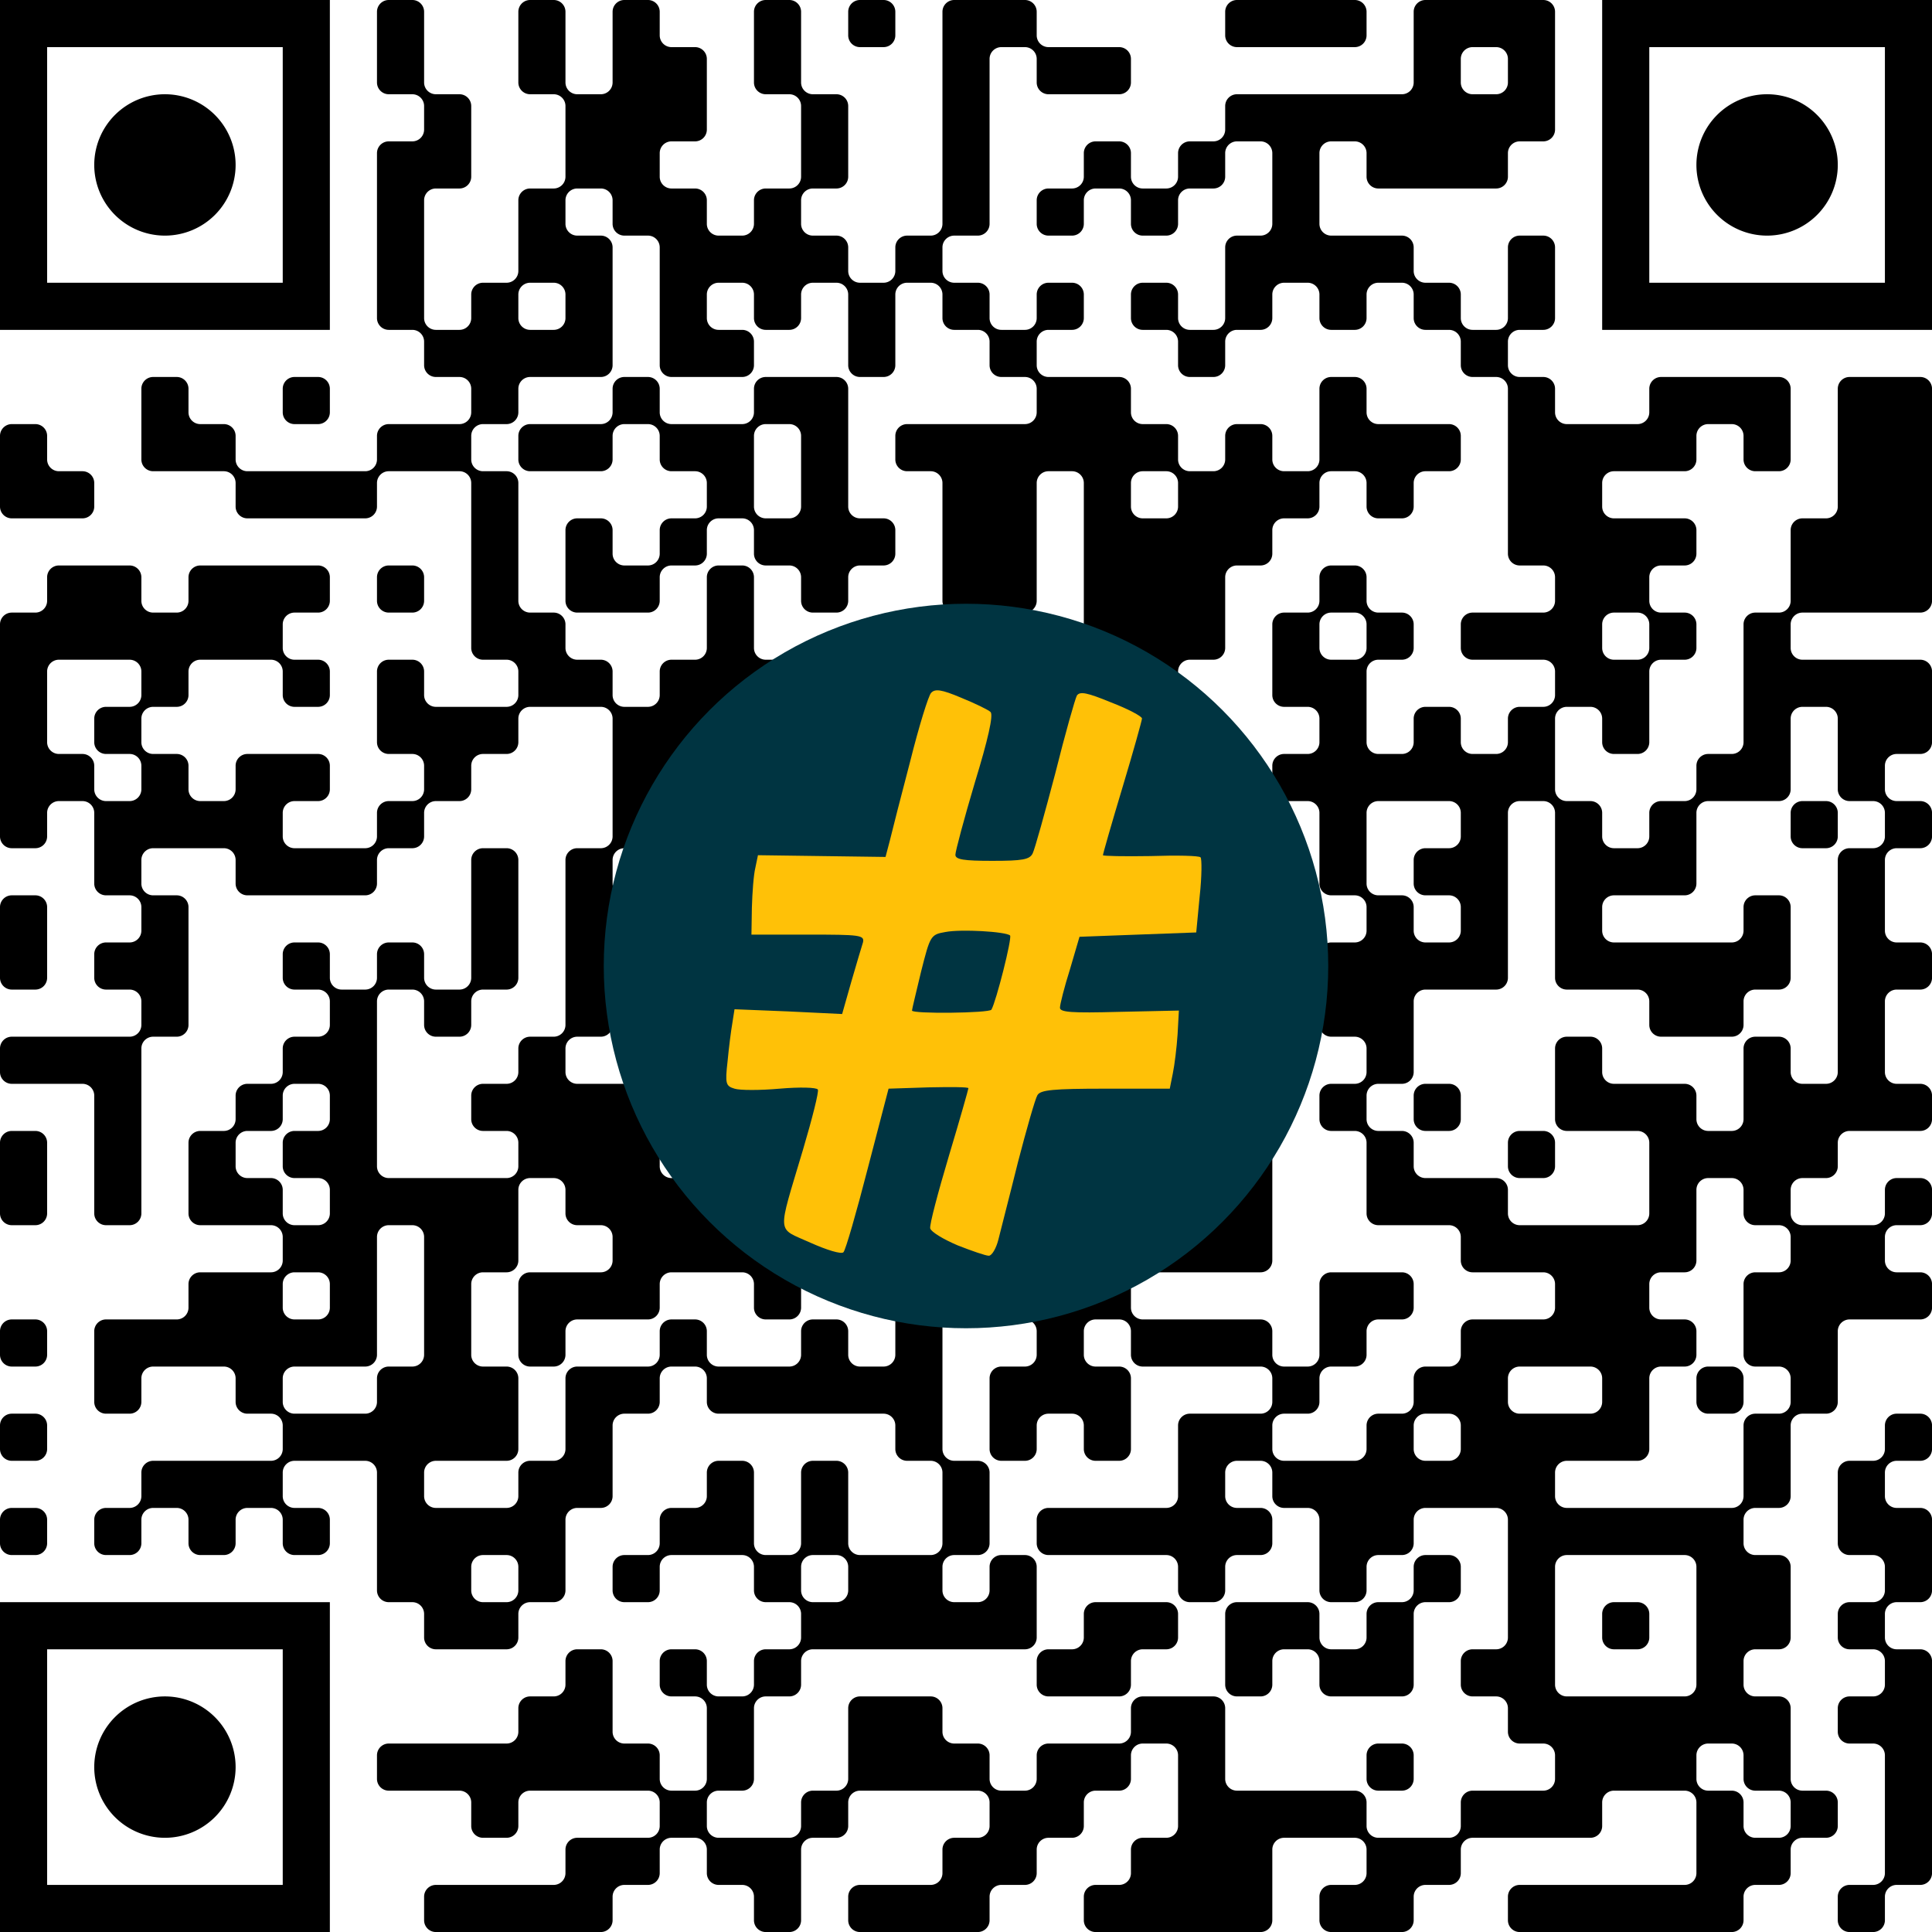
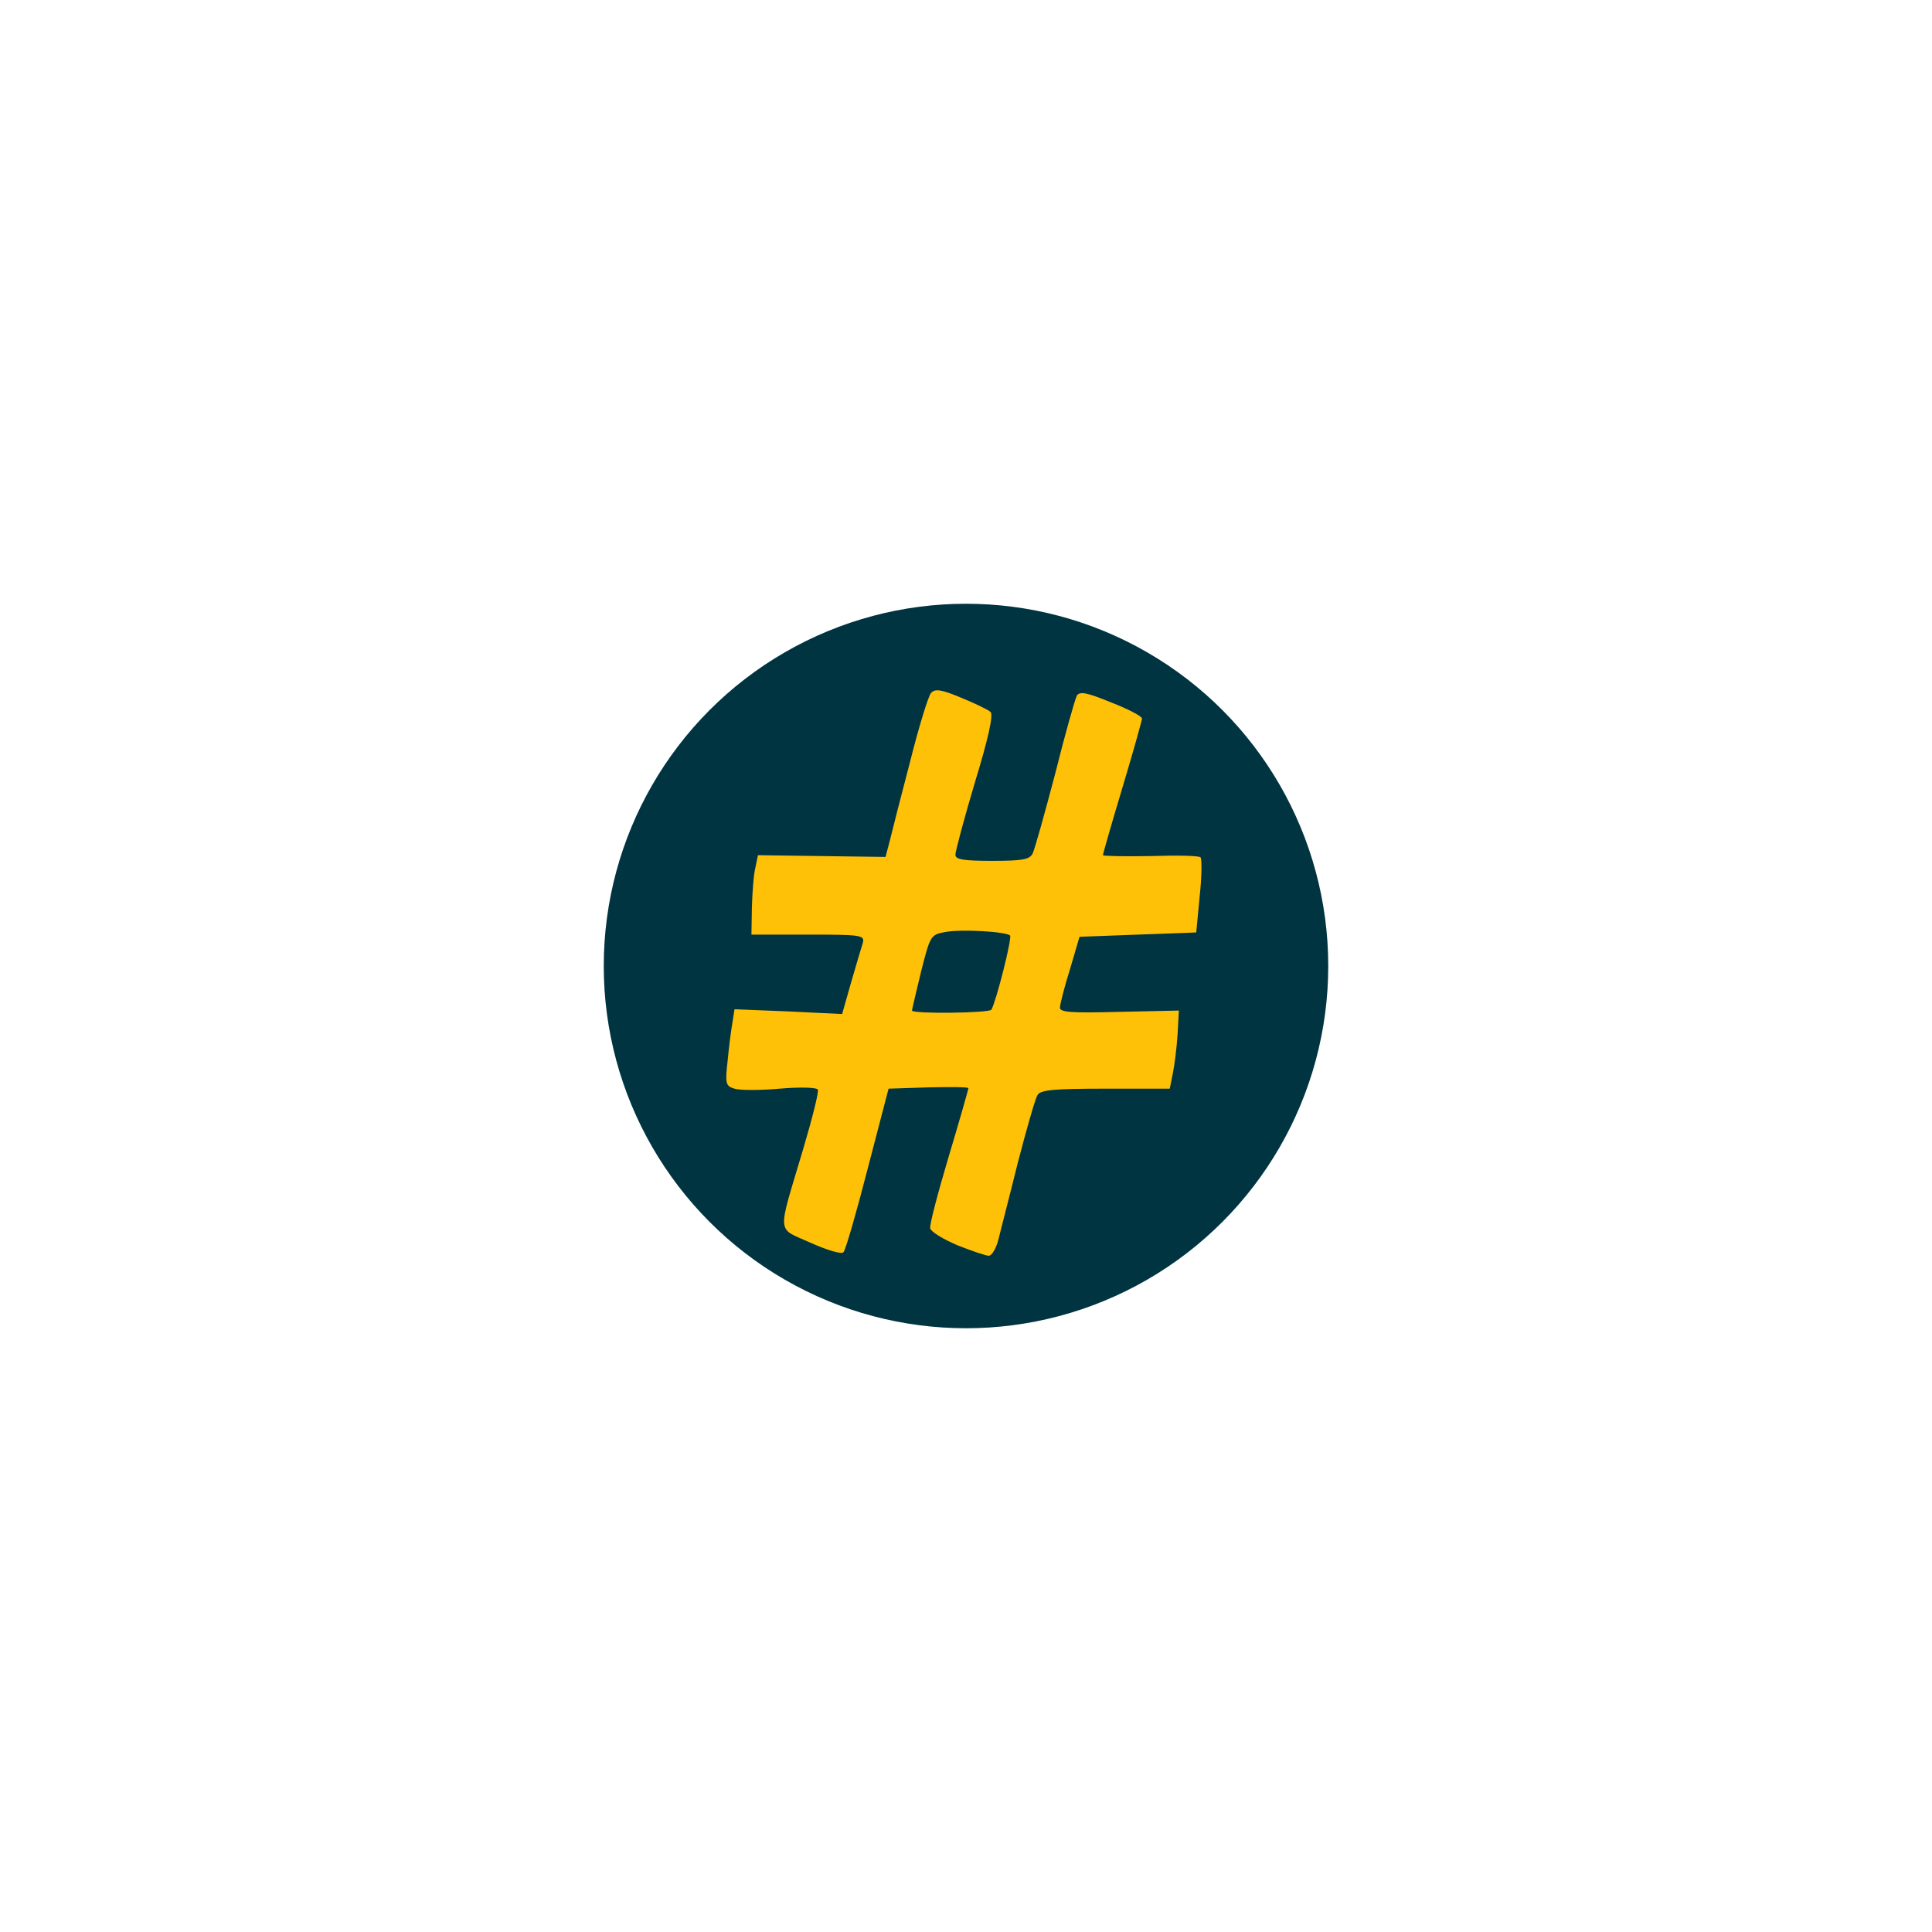
<svg xmlns="http://www.w3.org/2000/svg" version="1.1" width="512" height="512" viewBox="0 0 512 512">
  <a href="https://www.wortkreuz.de/frage/abkürzung:-nachfolge">
    <rect x="0" y="0" width="512" height="512" fill="#ffffff" />
    <g transform="scale(12.488)">
      <g transform="translate(0,0)">
-         <path fill-rule="evenodd" d="M8 0.25L8 1.75A0.25 0.25 0 0 0 8.25 2L8.75 2A0.25 0.25 0 0 1 9 2.25L9 2.75A0.25 0.25 0 0 1 8.75 3L8.25 3A0.25 0.25 0 0 0 8 3.25L8 6.75A0.25 0.25 0 0 0 8.25 7L8.75 7A0.25 0.25 0 0 1 9 7.25L9 7.75A0.25 0.25 0 0 0 9.25 8L9.75 8A0.25 0.25 0 0 1 10 8.25L10 8.75A0.25 0.25 0 0 1 9.75 9L8.25 9A0.25 0.25 0 0 0 8 9.25L8 9.75A0.25 0.25 0 0 1 7.75 10L5.25 10A0.25 0.25 0 0 1 5 9.75L5 9.25A0.25 0.25 0 0 0 4.75 9L4.25 9A0.25 0.25 0 0 1 4 8.75L4 8.25A0.25 0.25 0 0 0 3.75 8L3.25 8A0.25 0.25 0 0 0 3 8.25L3 9.75A0.25 0.25 0 0 0 3.25 10L4.75 10A0.25 0.25 0 0 1 5 10.25L5 10.75A0.25 0.25 0 0 0 5.25 11L7.75 11A0.25 0.25 0 0 0 8 10.75L8 10.25A0.25 0.25 0 0 1 8.25 10L9.75 10A0.25 0.25 0 0 1 10 10.25L10 13.75A0.25 0.25 0 0 0 10.25 14L10.75 14A0.25 0.25 0 0 1 11 14.25L11 14.75A0.25 0.25 0 0 1 10.75 15L9.25 15A0.25 0.25 0 0 1 9 14.75L9 14.25A0.25 0.25 0 0 0 8.75 14L8.25 14A0.25 0.25 0 0 0 8 14.25L8 15.75A0.25 0.25 0 0 0 8.25 16L8.75 16A0.25 0.25 0 0 1 9 16.25L9 16.75A0.25 0.25 0 0 1 8.75 17L8.25 17A0.25 0.25 0 0 0 8 17.25L8 17.75A0.25 0.25 0 0 1 7.75 18L6.25 18A0.25 0.25 0 0 1 6 17.75L6 17.25A0.25 0.25 0 0 1 6.25 17L6.75 17A0.25 0.25 0 0 0 7 16.75L7 16.25A0.25 0.25 0 0 0 6.75 16L5.25 16A0.25 0.25 0 0 0 5 16.25L5 16.75A0.25 0.25 0 0 1 4.75 17L4.25 17A0.25 0.25 0 0 1 4 16.75L4 16.25A0.25 0.25 0 0 0 3.75 16L3.25 16A0.25 0.25 0 0 1 3 15.75L3 15.25A0.25 0.25 0 0 1 3.25 15L3.75 15A0.25 0.25 0 0 0 4 14.75L4 14.25A0.25 0.25 0 0 1 4.25 14L5.75 14A0.25 0.25 0 0 1 6 14.25L6 14.75A0.25 0.25 0 0 0 6.25 15L6.75 15A0.25 0.25 0 0 0 7 14.75L7 14.25A0.25 0.25 0 0 0 6.75 14L6.25 14A0.25 0.25 0 0 1 6 13.75L6 13.25A0.25 0.25 0 0 1 6.25 13L6.75 13A0.25 0.25 0 0 0 7 12.75L7 12.25A0.25 0.25 0 0 0 6.75 12L4.25 12A0.25 0.25 0 0 0 4 12.25L4 12.75A0.25 0.25 0 0 1 3.75 13L3.25 13A0.25 0.25 0 0 1 3 12.75L3 12.25A0.25 0.25 0 0 0 2.75 12L1.25 12A0.25 0.25 0 0 0 1 12.25L1 12.75A0.25 0.25 0 0 1 0.75 13L0.25 13A0.25 0.25 0 0 0 0 13.25L0 17.75A0.25 0.25 0 0 0 0.25 18L0.75 18A0.25 0.25 0 0 0 1 17.75L1 17.25A0.25 0.25 0 0 1 1.25 17L1.75 17A0.25 0.25 0 0 1 2 17.25L2 18.75A0.25 0.25 0 0 0 2.25 19L2.75 19A0.25 0.25 0 0 1 3 19.25L3 19.75A0.25 0.25 0 0 1 2.75 20L2.25 20A0.25 0.25 0 0 0 2 20.25L2 20.75A0.25 0.25 0 0 0 2.25 21L2.75 21A0.25 0.25 0 0 1 3 21.25L3 21.75A0.25 0.25 0 0 1 2.75 22L0.25 22A0.25 0.25 0 0 0 0 22.25L0 22.75A0.25 0.25 0 0 0 0.25 23L1.75 23A0.25 0.25 0 0 1 2 23.25L2 25.75A0.25 0.25 0 0 0 2.25 26L2.75 26A0.25 0.25 0 0 0 3 25.75L3 22.25A0.25 0.25 0 0 1 3.25 22L3.75 22A0.25 0.25 0 0 0 4 21.75L4 19.25A0.25 0.25 0 0 0 3.75 19L3.25 19A0.25 0.25 0 0 1 3 18.75L3 18.25A0.25 0.25 0 0 1 3.25 18L4.75 18A0.25 0.25 0 0 1 5 18.25L5 18.75A0.25 0.25 0 0 0 5.25 19L7.75 19A0.25 0.25 0 0 0 8 18.75L8 18.25A0.25 0.25 0 0 1 8.25 18L8.75 18A0.25 0.25 0 0 0 9 17.75L9 17.25A0.25 0.25 0 0 1 9.25 17L9.75 17A0.25 0.25 0 0 0 10 16.75L10 16.25A0.25 0.25 0 0 1 10.25 16L10.75 16A0.25 0.25 0 0 0 11 15.75L11 15.25A0.25 0.25 0 0 1 11.25 15L12.75 15A0.25 0.25 0 0 1 13 15.25L13 17.75A0.25 0.25 0 0 1 12.75 18L12.25 18A0.25 0.25 0 0 0 12 18.25L12 21.75A0.25 0.25 0 0 1 11.75 22L11.25 22A0.25 0.25 0 0 0 11 22.25L11 22.75A0.25 0.25 0 0 1 10.75 23L10.25 23A0.25 0.25 0 0 0 10 23.25L10 23.75A0.25 0.25 0 0 0 10.25 24L10.75 24A0.25 0.25 0 0 1 11 24.25L11 24.75A0.25 0.25 0 0 1 10.75 25L8.25 25A0.25 0.25 0 0 1 8 24.75L8 21.25A0.25 0.25 0 0 1 8.25 21L8.75 21A0.25 0.25 0 0 1 9 21.25L9 21.75A0.25 0.25 0 0 0 9.25 22L9.75 22A0.25 0.25 0 0 0 10 21.75L10 21.25A0.25 0.25 0 0 1 10.25 21L10.75 21A0.25 0.25 0 0 0 11 20.75L11 18.25A0.25 0.25 0 0 0 10.75 18L10.25 18A0.25 0.25 0 0 0 10 18.25L10 20.75A0.25 0.25 0 0 1 9.75 21L9.25 21A0.25 0.25 0 0 1 9 20.75L9 20.25A0.25 0.25 0 0 0 8.75 20L8.25 20A0.25 0.25 0 0 0 8 20.25L8 20.75A0.25 0.25 0 0 1 7.75 21L7.25 21A0.25 0.25 0 0 1 7 20.75L7 20.25A0.25 0.25 0 0 0 6.75 20L6.25 20A0.25 0.25 0 0 0 6 20.25L6 20.75A0.25 0.25 0 0 0 6.25 21L6.75 21A0.25 0.25 0 0 1 7 21.25L7 21.75A0.25 0.25 0 0 1 6.75 22L6.25 22A0.25 0.25 0 0 0 6 22.25L6 22.75A0.25 0.25 0 0 1 5.75 23L5.25 23A0.25 0.25 0 0 0 5 23.25L5 23.75A0.25 0.25 0 0 1 4.75 24L4.25 24A0.25 0.25 0 0 0 4 24.25L4 25.75A0.25 0.25 0 0 0 4.25 26L5.75 26A0.25 0.25 0 0 1 6 26.25L6 26.75A0.25 0.25 0 0 1 5.75 27L4.25 27A0.25 0.25 0 0 0 4 27.25L4 27.75A0.25 0.25 0 0 1 3.75 28L2.25 28A0.25 0.25 0 0 0 2 28.25L2 29.75A0.25 0.25 0 0 0 2.25 30L2.75 30A0.25 0.25 0 0 0 3 29.75L3 29.25A0.25 0.25 0 0 1 3.25 29L4.75 29A0.25 0.25 0 0 1 5 29.25L5 29.75A0.25 0.25 0 0 0 5.25 30L5.75 30A0.25 0.25 0 0 1 6 30.25L6 30.75A0.25 0.25 0 0 1 5.75 31L3.25 31A0.25 0.25 0 0 0 3 31.25L3 31.75A0.25 0.25 0 0 1 2.75 32L2.25 32A0.25 0.25 0 0 0 2 32.25L2 32.75A0.25 0.25 0 0 0 2.25 33L2.75 33A0.25 0.25 0 0 0 3 32.75L3 32.25A0.25 0.25 0 0 1 3.25 32L3.75 32A0.25 0.25 0 0 1 4 32.25L4 32.75A0.25 0.25 0 0 0 4.25 33L4.75 33A0.25 0.25 0 0 0 5 32.75L5 32.25A0.25 0.25 0 0 1 5.25 32L5.75 32A0.25 0.25 0 0 1 6 32.25L6 32.75A0.25 0.25 0 0 0 6.25 33L6.75 33A0.25 0.25 0 0 0 7 32.75L7 32.25A0.25 0.25 0 0 0 6.75 32L6.25 32A0.25 0.25 0 0 1 6 31.75L6 31.25A0.25 0.25 0 0 1 6.25 31L7.75 31A0.25 0.25 0 0 1 8 31.25L8 33.75A0.25 0.25 0 0 0 8.25 34L8.75 34A0.25 0.25 0 0 1 9 34.25L9 34.75A0.25 0.25 0 0 0 9.25 35L10.75 35A0.25 0.25 0 0 0 11 34.75L11 34.25A0.25 0.25 0 0 1 11.25 34L11.75 34A0.25 0.25 0 0 0 12 33.75L12 32.25A0.25 0.25 0 0 1 12.25 32L12.75 32A0.25 0.25 0 0 0 13 31.75L13 30.25A0.25 0.25 0 0 1 13.25 30L13.75 30A0.25 0.25 0 0 0 14 29.75L14 29.25A0.25 0.25 0 0 1 14.25 29L14.75 29A0.25 0.25 0 0 1 15 29.25L15 29.75A0.25 0.25 0 0 0 15.25 30L18.75 30A0.25 0.25 0 0 1 19 30.25L19 30.75A0.25 0.25 0 0 0 19.25 31L19.75 31A0.25 0.25 0 0 1 20 31.25L20 32.75A0.25 0.25 0 0 1 19.75 33L18.25 33A0.25 0.25 0 0 1 18 32.75L18 31.25A0.25 0.25 0 0 0 17.75 31L17.25 31A0.25 0.25 0 0 0 17 31.25L17 32.75A0.25 0.25 0 0 1 16.75 33L16.25 33A0.25 0.25 0 0 1 16 32.75L16 31.25A0.25 0.25 0 0 0 15.75 31L15.25 31A0.25 0.25 0 0 0 15 31.25L15 31.75A0.25 0.25 0 0 1 14.75 32L14.25 32A0.25 0.25 0 0 0 14 32.25L14 32.75A0.25 0.25 0 0 1 13.75 33L13.25 33A0.25 0.25 0 0 0 13 33.25L13 33.75A0.25 0.25 0 0 0 13.25 34L13.75 34A0.25 0.25 0 0 0 14 33.75L14 33.25A0.25 0.25 0 0 1 14.25 33L15.75 33A0.25 0.25 0 0 1 16 33.25L16 33.75A0.25 0.25 0 0 0 16.25 34L16.75 34A0.25 0.25 0 0 1 17 34.25L17 34.75A0.25 0.25 0 0 1 16.75 35L16.25 35A0.25 0.25 0 0 0 16 35.25L16 35.75A0.25 0.25 0 0 1 15.75 36L15.25 36A0.25 0.25 0 0 1 15 35.75L15 35.25A0.25 0.25 0 0 0 14.75 35L14.25 35A0.25 0.25 0 0 0 14 35.25L14 35.75A0.25 0.25 0 0 0 14.25 36L14.75 36A0.25 0.25 0 0 1 15 36.25L15 37.75A0.25 0.25 0 0 1 14.75 38L14.25 38A0.25 0.25 0 0 1 14 37.75L14 37.25A0.25 0.25 0 0 0 13.75 37L13.25 37A0.25 0.25 0 0 1 13 36.75L13 35.25A0.25 0.25 0 0 0 12.75 35L12.25 35A0.25 0.25 0 0 0 12 35.25L12 35.75A0.25 0.25 0 0 1 11.75 36L11.25 36A0.25 0.25 0 0 0 11 36.25L11 36.75A0.25 0.25 0 0 1 10.75 37L8.25 37A0.25 0.25 0 0 0 8 37.25L8 37.75A0.25 0.25 0 0 0 8.25 38L9.75 38A0.25 0.25 0 0 1 10 38.25L10 38.75A0.25 0.25 0 0 0 10.25 39L10.75 39A0.25 0.25 0 0 0 11 38.75L11 38.25A0.25 0.25 0 0 1 11.25 38L13.75 38A0.25 0.25 0 0 1 14 38.25L14 38.75A0.25 0.25 0 0 1 13.75 39L12.25 39A0.25 0.25 0 0 0 12 39.25L12 39.75A0.25 0.25 0 0 1 11.75 40L9.25 40A0.25 0.25 0 0 0 9 40.25L9 40.75A0.25 0.25 0 0 0 9.25 41L12.75 41A0.25 0.25 0 0 0 13 40.75L13 40.25A0.25 0.25 0 0 1 13.25 40L13.75 40A0.25 0.25 0 0 0 14 39.75L14 39.25A0.25 0.25 0 0 1 14.25 39L14.75 39A0.25 0.25 0 0 1 15 39.25L15 39.75A0.25 0.25 0 0 0 15.25 40L15.75 40A0.25 0.25 0 0 1 16 40.25L16 40.75A0.25 0.25 0 0 0 16.25 41L16.75 41A0.25 0.25 0 0 0 17 40.75L17 39.25A0.25 0.25 0 0 1 17.25 39L17.75 39A0.25 0.25 0 0 0 18 38.75L18 38.25A0.25 0.25 0 0 1 18.25 38L20.75 38A0.25 0.25 0 0 1 21 38.25L21 38.75A0.25 0.25 0 0 1 20.75 39L20.25 39A0.25 0.25 0 0 0 20 39.25L20 39.75A0.25 0.25 0 0 1 19.75 40L18.25 40A0.25 0.25 0 0 0 18 40.25L18 40.75A0.25 0.25 0 0 0 18.25 41L20.75 41A0.25 0.25 0 0 0 21 40.75L21 40.25A0.25 0.25 0 0 1 21.25 40L21.75 40A0.25 0.25 0 0 0 22 39.75L22 39.25A0.25 0.25 0 0 1 22.25 39L22.75 39A0.25 0.25 0 0 0 23 38.75L23 38.25A0.25 0.25 0 0 1 23.25 38L23.75 38A0.25 0.25 0 0 0 24 37.75L24 37.25A0.25 0.25 0 0 1 24.25 37L24.75 37A0.25 0.25 0 0 1 25 37.25L25 38.75A0.25 0.25 0 0 1 24.75 39L24.25 39A0.25 0.25 0 0 0 24 39.25L24 39.75A0.25 0.25 0 0 1 23.75 40L23.25 40A0.25 0.25 0 0 0 23 40.25L23 40.75A0.25 0.25 0 0 0 23.25 41L26.75 41A0.25 0.25 0 0 0 27 40.75L27 39.25A0.25 0.25 0 0 1 27.25 39L28.75 39A0.25 0.25 0 0 1 29 39.25L29 39.75A0.25 0.25 0 0 1 28.75 40L28.25 40A0.25 0.25 0 0 0 28 40.25L28 40.75A0.25 0.25 0 0 0 28.25 41L29.75 41A0.25 0.25 0 0 0 30 40.75L30 40.25A0.25 0.25 0 0 1 30.25 40L30.75 40A0.25 0.25 0 0 0 31 39.75L31 39.25A0.25 0.25 0 0 1 31.25 39L33.75 39A0.25 0.25 0 0 0 34 38.75L34 38.25A0.25 0.25 0 0 1 34.25 38L35.75 38A0.25 0.25 0 0 1 36 38.25L36 39.75A0.25 0.25 0 0 1 35.75 40L32.25 40A0.25 0.25 0 0 0 32 40.25L32 40.75A0.25 0.25 0 0 0 32.25 41L36.75 41A0.25 0.25 0 0 0 37 40.75L37 40.25A0.25 0.25 0 0 1 37.25 40L37.75 40A0.25 0.25 0 0 0 38 39.75L38 39.25A0.25 0.25 0 0 1 38.25 39L38.75 39A0.25 0.25 0 0 0 39 38.75L39 38.25A0.25 0.25 0 0 0 38.75 38L38.25 38A0.25 0.25 0 0 1 38 37.75L38 36.25A0.25 0.25 0 0 0 37.75 36L37.25 36A0.25 0.25 0 0 1 37 35.75L37 35.25A0.25 0.25 0 0 1 37.25 35L37.75 35A0.25 0.25 0 0 0 38 34.75L38 33.25A0.25 0.25 0 0 0 37.75 33L37.25 33A0.25 0.25 0 0 1 37 32.75L37 32.25A0.25 0.25 0 0 1 37.25 32L37.75 32A0.25 0.25 0 0 0 38 31.75L38 30.25A0.25 0.25 0 0 1 38.25 30L38.75 30A0.25 0.25 0 0 0 39 29.75L39 28.25A0.25 0.25 0 0 1 39.25 28L40.75 28A0.25 0.25 0 0 0 41 27.75L41 27.25A0.25 0.25 0 0 0 40.75 27L40.25 27A0.25 0.25 0 0 1 40 26.75L40 26.25A0.25 0.25 0 0 1 40.25 26L40.75 26A0.25 0.25 0 0 0 41 25.75L41 25.25A0.25 0.25 0 0 0 40.75 25L40.25 25A0.25 0.25 0 0 0 40 25.25L40 25.75A0.25 0.25 0 0 1 39.75 26L38.25 26A0.25 0.25 0 0 1 38 25.75L38 25.25A0.25 0.25 0 0 1 38.25 25L38.75 25A0.25 0.25 0 0 0 39 24.75L39 24.25A0.25 0.25 0 0 1 39.25 24L40.75 24A0.25 0.25 0 0 0 41 23.75L41 23.25A0.25 0.25 0 0 0 40.75 23L40.25 23A0.25 0.25 0 0 1 40 22.75L40 21.25A0.25 0.25 0 0 1 40.25 21L40.75 21A0.25 0.25 0 0 0 41 20.75L41 20.25A0.25 0.25 0 0 0 40.75 20L40.25 20A0.25 0.25 0 0 1 40 19.75L40 18.25A0.25 0.25 0 0 1 40.25 18L40.75 18A0.25 0.25 0 0 0 41 17.75L41 17.25A0.25 0.25 0 0 0 40.75 17L40.25 17A0.25 0.25 0 0 1 40 16.75L40 16.25A0.25 0.25 0 0 1 40.25 16L40.75 16A0.25 0.25 0 0 0 41 15.75L41 14.25A0.25 0.25 0 0 0 40.75 14L38.25 14A0.25 0.25 0 0 1 38 13.75L38 13.25A0.25 0.25 0 0 1 38.25 13L40.75 13A0.25 0.25 0 0 0 41 12.75L41 8.25A0.25 0.25 0 0 0 40.75 8L39.25 8A0.25 0.25 0 0 0 39 8.25L39 10.75A0.25 0.25 0 0 1 38.75 11L38.25 11A0.25 0.25 0 0 0 38 11.25L38 12.75A0.25 0.25 0 0 1 37.75 13L37.25 13A0.25 0.25 0 0 0 37 13.25L37 15.75A0.25 0.25 0 0 1 36.75 16L36.25 16A0.25 0.25 0 0 0 36 16.25L36 16.75A0.25 0.25 0 0 1 35.75 17L35.25 17A0.25 0.25 0 0 0 35 17.25L35 17.75A0.25 0.25 0 0 1 34.75 18L34.25 18A0.25 0.25 0 0 1 34 17.75L34 17.25A0.25 0.25 0 0 0 33.75 17L33.25 17A0.25 0.25 0 0 1 33 16.75L33 15.25A0.25 0.25 0 0 1 33.25 15L33.75 15A0.25 0.25 0 0 1 34 15.25L34 15.75A0.25 0.25 0 0 0 34.25 16L34.75 16A0.25 0.25 0 0 0 35 15.75L35 14.25A0.25 0.25 0 0 1 35.25 14L35.75 14A0.25 0.25 0 0 0 36 13.75L36 13.25A0.25 0.25 0 0 0 35.75 13L35.25 13A0.25 0.25 0 0 1 35 12.75L35 12.25A0.25 0.25 0 0 1 35.25 12L35.75 12A0.25 0.25 0 0 0 36 11.75L36 11.25A0.25 0.25 0 0 0 35.75 11L34.25 11A0.25 0.25 0 0 1 34 10.75L34 10.25A0.25 0.25 0 0 1 34.25 10L35.75 10A0.25 0.25 0 0 0 36 9.75L36 9.25A0.25 0.25 0 0 1 36.25 9L36.75 9A0.25 0.25 0 0 1 37 9.25L37 9.75A0.25 0.25 0 0 0 37.25 10L37.75 10A0.25 0.25 0 0 0 38 9.75L38 8.25A0.25 0.25 0 0 0 37.75 8L35.25 8A0.25 0.25 0 0 0 35 8.25L35 8.75A0.25 0.25 0 0 1 34.75 9L33.25 9A0.25 0.25 0 0 1 33 8.75L33 8.25A0.25 0.25 0 0 0 32.75 8L32.25 8A0.25 0.25 0 0 1 32 7.75L32 7.25A0.25 0.25 0 0 1 32.25 7L32.75 7A0.25 0.25 0 0 0 33 6.75L33 5.25A0.25 0.25 0 0 0 32.75 5L32.25 5A0.25 0.25 0 0 0 32 5.25L32 6.75A0.25 0.25 0 0 1 31.75 7L31.25 7A0.25 0.25 0 0 1 31 6.75L31 6.25A0.25 0.25 0 0 0 30.75 6L30.25 6A0.25 0.25 0 0 1 30 5.75L30 5.25A0.25 0.25 0 0 0 29.75 5L28.25 5A0.25 0.25 0 0 1 28 4.75L28 3.25A0.25 0.25 0 0 1 28.25 3L28.75 3A0.25 0.25 0 0 1 29 3.25L29 3.75A0.25 0.25 0 0 0 29.25 4L31.75 4A0.25 0.25 0 0 0 32 3.75L32 3.25A0.25 0.25 0 0 1 32.25 3L32.75 3A0.25 0.25 0 0 0 33 2.75L33 0.25A0.25 0.25 0 0 0 32.75 0L30.25 0A0.25 0.25 0 0 0 30 0.25L30 1.75A0.25 0.25 0 0 1 29.75 2L26.25 2A0.25 0.25 0 0 0 26 2.25L26 2.75A0.25 0.25 0 0 1 25.75 3L25.25 3A0.25 0.25 0 0 0 25 3.25L25 3.75A0.25 0.25 0 0 1 24.75 4L24.25 4A0.25 0.25 0 0 1 24 3.75L24 3.25A0.25 0.25 0 0 0 23.75 3L23.25 3A0.25 0.25 0 0 0 23 3.25L23 3.75A0.25 0.25 0 0 1 22.75 4L22.25 4A0.25 0.25 0 0 0 22 4.25L22 4.75A0.25 0.25 0 0 0 22.25 5L22.75 5A0.25 0.25 0 0 0 23 4.75L23 4.25A0.25 0.25 0 0 1 23.25 4L23.75 4A0.25 0.25 0 0 1 24 4.25L24 4.75A0.25 0.25 0 0 0 24.25 5L24.75 5A0.25 0.25 0 0 0 25 4.75L25 4.25A0.25 0.25 0 0 1 25.25 4L25.75 4A0.25 0.25 0 0 0 26 3.75L26 3.25A0.25 0.25 0 0 1 26.25 3L26.75 3A0.25 0.25 0 0 1 27 3.25L27 4.75A0.25 0.25 0 0 1 26.75 5L26.25 5A0.25 0.25 0 0 0 26 5.25L26 6.75A0.25 0.25 0 0 1 25.75 7L25.25 7A0.25 0.25 0 0 1 25 6.75L25 6.25A0.25 0.25 0 0 0 24.75 6L24.25 6A0.25 0.25 0 0 0 24 6.25L24 6.75A0.25 0.25 0 0 0 24.25 7L24.75 7A0.25 0.25 0 0 1 25 7.25L25 7.75A0.25 0.25 0 0 0 25.25 8L25.75 8A0.25 0.25 0 0 0 26 7.75L26 7.25A0.25 0.25 0 0 1 26.25 7L26.75 7A0.25 0.25 0 0 0 27 6.75L27 6.25A0.25 0.25 0 0 1 27.25 6L27.75 6A0.25 0.25 0 0 1 28 6.25L28 6.75A0.25 0.25 0 0 0 28.25 7L28.75 7A0.25 0.25 0 0 0 29 6.75L29 6.25A0.25 0.25 0 0 1 29.25 6L29.75 6A0.25 0.25 0 0 1 30 6.25L30 6.75A0.25 0.25 0 0 0 30.25 7L30.75 7A0.25 0.25 0 0 1 31 7.25L31 7.75A0.25 0.25 0 0 0 31.25 8L31.75 8A0.25 0.25 0 0 1 32 8.25L32 11.75A0.25 0.25 0 0 0 32.25 12L32.75 12A0.25 0.25 0 0 1 33 12.25L33 12.75A0.25 0.25 0 0 1 32.75 13L31.25 13A0.25 0.25 0 0 0 31 13.25L31 13.75A0.25 0.25 0 0 0 31.25 14L32.75 14A0.25 0.25 0 0 1 33 14.25L33 14.75A0.25 0.25 0 0 1 32.75 15L32.25 15A0.25 0.25 0 0 0 32 15.25L32 15.75A0.25 0.25 0 0 1 31.75 16L31.25 16A0.25 0.25 0 0 1 31 15.75L31 15.25A0.25 0.25 0 0 0 30.75 15L30.25 15A0.25 0.25 0 0 0 30 15.25L30 15.75A0.25 0.25 0 0 1 29.75 16L29.25 16A0.25 0.25 0 0 1 29 15.75L29 14.25A0.25 0.25 0 0 1 29.25 14L29.75 14A0.25 0.25 0 0 0 30 13.75L30 13.25A0.25 0.25 0 0 0 29.75 13L29.25 13A0.25 0.25 0 0 1 29 12.75L29 12.25A0.25 0.25 0 0 0 28.75 12L28.25 12A0.25 0.25 0 0 0 28 12.25L28 12.75A0.25 0.25 0 0 1 27.75 13L27.25 13A0.25 0.25 0 0 0 27 13.25L27 14.75A0.25 0.25 0 0 0 27.25 15L27.75 15A0.25 0.25 0 0 1 28 15.25L28 15.75A0.25 0.25 0 0 1 27.75 16L27.25 16A0.25 0.25 0 0 0 27 16.25L27 16.75A0.25 0.25 0 0 0 27.25 17L27.75 17A0.25 0.25 0 0 1 28 17.25L28 18.75A0.25 0.25 0 0 0 28.25 19L28.75 19A0.25 0.25 0 0 1 29 19.25L29 19.75A0.25 0.25 0 0 1 28.75 20L28.25 20A0.25 0.25 0 0 0 28 20.25L28 21.75A0.25 0.25 0 0 0 28.25 22L28.75 22A0.25 0.25 0 0 1 29 22.25L29 22.75A0.25 0.25 0 0 1 28.75 23L28.25 23A0.25 0.25 0 0 0 28 23.25L28 23.75A0.25 0.25 0 0 0 28.25 24L28.75 24A0.25 0.25 0 0 1 29 24.25L29 25.75A0.25 0.25 0 0 0 29.25 26L30.75 26A0.25 0.25 0 0 1 31 26.25L31 26.75A0.25 0.25 0 0 0 31.25 27L32.75 27A0.25 0.25 0 0 1 33 27.25L33 27.75A0.25 0.25 0 0 1 32.75 28L31.25 28A0.25 0.25 0 0 0 31 28.25L31 28.75A0.25 0.25 0 0 1 30.75 29L30.25 29A0.25 0.25 0 0 0 30 29.25L30 29.75A0.25 0.25 0 0 1 29.75 30L29.25 30A0.25 0.25 0 0 0 29 30.25L29 30.75A0.25 0.25 0 0 1 28.75 31L27.25 31A0.25 0.25 0 0 1 27 30.75L27 30.25A0.25 0.25 0 0 1 27.25 30L27.75 30A0.25 0.25 0 0 0 28 29.75L28 29.25A0.25 0.25 0 0 1 28.25 29L28.75 29A0.25 0.25 0 0 0 29 28.75L29 28.25A0.25 0.25 0 0 1 29.25 28L29.75 28A0.25 0.25 0 0 0 30 27.75L30 27.25A0.25 0.25 0 0 0 29.75 27L28.25 27A0.25 0.25 0 0 0 28 27.25L28 28.75A0.25 0.25 0 0 1 27.75 29L27.25 29A0.25 0.25 0 0 1 27 28.75L27 28.25A0.25 0.25 0 0 0 26.75 28L24.25 28A0.25 0.25 0 0 1 24 27.75L24 27.25A0.25 0.25 0 0 1 24.25 27L26.75 27A0.25 0.25 0 0 0 27 26.75L27 24.25A0.25 0.25 0 0 0 26.75 24L26.25 24A0.25 0.25 0 0 1 26 23.75L26 23.25A0.25 0.25 0 0 0 25.75 23L25.25 23A0.25 0.25 0 0 1 25 22.75L25 21.25A0.25 0.25 0 0 1 25.25 21L25.75 21A0.25 0.25 0 0 1 26 21.25L26 21.75A0.25 0.25 0 0 0 26.25 22L26.75 22A0.25 0.25 0 0 0 27 21.75L27 21.25A0.25 0.25 0 0 0 26.75 21L26.25 21A0.25 0.25 0 0 1 26 20.75L26 19.25A0.25 0.25 0 0 1 26.25 19L26.75 19A0.25 0.25 0 0 0 27 18.75L27 18.25A0.25 0.25 0 0 0 26.75 18L26.25 18A0.25 0.25 0 0 1 26 17.75L26 17.25A0.25 0.25 0 0 0 25.75 17L24.25 17A0.25 0.25 0 0 1 24 16.75L24 15.25A0.25 0.25 0 0 1 24.25 15L24.75 15A0.25 0.25 0 0 1 25 15.25L25 15.75A0.25 0.25 0 0 0 25.25 16L25.75 16A0.25 0.25 0 0 0 26 15.75L26 15.25A0.25 0.25 0 0 0 25.75 15L25.25 15A0.25 0.25 0 0 1 25 14.75L25 14.25A0.25 0.25 0 0 1 25.25 14L25.75 14A0.25 0.25 0 0 0 26 13.75L26 12.25A0.25 0.25 0 0 1 26.25 12L26.75 12A0.25 0.25 0 0 0 27 11.75L27 11.25A0.25 0.25 0 0 1 27.25 11L27.75 11A0.25 0.25 0 0 0 28 10.75L28 10.25A0.25 0.25 0 0 1 28.25 10L28.75 10A0.25 0.25 0 0 1 29 10.25L29 10.75A0.25 0.25 0 0 0 29.25 11L29.75 11A0.25 0.25 0 0 0 30 10.75L30 10.25A0.25 0.25 0 0 1 30.25 10L30.75 10A0.25 0.25 0 0 0 31 9.75L31 9.25A0.25 0.25 0 0 0 30.75 9L29.25 9A0.25 0.25 0 0 1 29 8.75L29 8.25A0.25 0.25 0 0 0 28.75 8L28.25 8A0.25 0.25 0 0 0 28 8.25L28 9.75A0.25 0.25 0 0 1 27.75 10L27.25 10A0.25 0.25 0 0 1 27 9.75L27 9.25A0.25 0.25 0 0 0 26.75 9L26.25 9A0.25 0.25 0 0 0 26 9.25L26 9.75A0.25 0.25 0 0 1 25.75 10L25.25 10A0.25 0.25 0 0 1 25 9.75L25 9.25A0.25 0.25 0 0 0 24.75 9L24.25 9A0.25 0.25 0 0 1 24 8.75L24 8.25A0.25 0.25 0 0 0 23.75 8L22.25 8A0.25 0.25 0 0 1 22 7.75L22 7.25A0.25 0.25 0 0 1 22.25 7L22.75 7A0.25 0.25 0 0 0 23 6.75L23 6.25A0.25 0.25 0 0 0 22.75 6L22.25 6A0.25 0.25 0 0 0 22 6.25L22 6.75A0.25 0.25 0 0 1 21.75 7L21.25 7A0.25 0.25 0 0 1 21 6.75L21 6.25A0.25 0.25 0 0 0 20.75 6L20.25 6A0.25 0.25 0 0 1 20 5.75L20 5.25A0.25 0.25 0 0 1 20.25 5L20.75 5A0.25 0.25 0 0 0 21 4.75L21 1.25A0.25 0.25 0 0 1 21.25 1L21.75 1A0.25 0.25 0 0 1 22 1.25L22 1.75A0.25 0.25 0 0 0 22.25 2L23.75 2A0.25 0.25 0 0 0 24 1.75L24 1.25A0.25 0.25 0 0 0 23.75 1L22.25 1A0.25 0.25 0 0 1 22 0.75L22 0.25A0.25 0.25 0 0 0 21.75 0L20.25 0A0.25 0.25 0 0 0 20 0.25L20 4.75A0.25 0.25 0 0 1 19.75 5L19.25 5A0.25 0.25 0 0 0 19 5.25L19 5.75A0.25 0.25 0 0 1 18.75 6L18.25 6A0.25 0.25 0 0 1 18 5.75L18 5.25A0.25 0.25 0 0 0 17.75 5L17.25 5A0.25 0.25 0 0 1 17 4.75L17 4.25A0.25 0.25 0 0 1 17.25 4L17.75 4A0.25 0.25 0 0 0 18 3.75L18 2.25A0.25 0.25 0 0 0 17.75 2L17.25 2A0.25 0.25 0 0 1 17 1.75L17 0.25A0.25 0.25 0 0 0 16.75 0L16.25 0A0.25 0.25 0 0 0 16 0.25L16 1.75A0.25 0.25 0 0 0 16.25 2L16.75 2A0.25 0.25 0 0 1 17 2.25L17 3.75A0.25 0.25 0 0 1 16.75 4L16.25 4A0.25 0.25 0 0 0 16 4.25L16 4.75A0.25 0.25 0 0 1 15.75 5L15.25 5A0.25 0.25 0 0 1 15 4.75L15 4.25A0.25 0.25 0 0 0 14.75 4L14.25 4A0.25 0.25 0 0 1 14 3.75L14 3.25A0.25 0.25 0 0 1 14.25 3L14.75 3A0.25 0.25 0 0 0 15 2.75L15 1.25A0.25 0.25 0 0 0 14.75 1L14.25 1A0.25 0.25 0 0 1 14 0.75L14 0.25A0.25 0.25 0 0 0 13.75 0L13.25 0A0.25 0.25 0 0 0 13 0.25L13 1.75A0.25 0.25 0 0 1 12.75 2L12.25 2A0.25 0.25 0 0 1 12 1.75L12 0.25A0.25 0.25 0 0 0 11.75 0L11.25 0A0.25 0.25 0 0 0 11 0.25L11 1.75A0.25 0.25 0 0 0 11.25 2L11.75 2A0.25 0.25 0 0 1 12 2.25L12 3.75A0.25 0.25 0 0 1 11.75 4L11.25 4A0.25 0.25 0 0 0 11 4.25L11 5.75A0.25 0.25 0 0 1 10.75 6L10.25 6A0.25 0.25 0 0 0 10 6.25L10 6.75A0.25 0.25 0 0 1 9.75 7L9.25 7A0.25 0.25 0 0 1 9 6.75L9 4.25A0.25 0.25 0 0 1 9.25 4L9.75 4A0.25 0.25 0 0 0 10 3.75L10 2.25A0.25 0.25 0 0 0 9.75 2L9.25 2A0.25 0.25 0 0 1 9 1.75L9 0.25A0.25 0.25 0 0 0 8.75 0L8.25 0A0.25 0.25 0 0 0 8 0.25ZM18 0.25L18 0.75A0.25 0.25 0 0 0 18.25 1L18.75 1A0.25 0.25 0 0 0 19 0.75L19 0.25A0.25 0.25 0 0 0 18.75 0L18.25 0A0.25 0.25 0 0 0 18 0.25ZM26 0.25L26 0.75A0.25 0.25 0 0 0 26.25 1L28.75 1A0.25 0.25 0 0 0 29 0.75L29 0.25A0.25 0.25 0 0 0 28.75 0L26.25 0A0.25 0.25 0 0 0 26 0.25ZM31 1.25L31 1.75A0.25 0.25 0 0 0 31.25 2L31.75 2A0.25 0.25 0 0 0 32 1.75L32 1.25A0.25 0.25 0 0 0 31.75 1L31.25 1A0.25 0.25 0 0 0 31 1.25ZM12 4.25L12 4.75A0.25 0.25 0 0 0 12.25 5L12.75 5A0.25 0.25 0 0 1 13 5.25L13 7.75A0.25 0.25 0 0 1 12.75 8L11.25 8A0.25 0.25 0 0 0 11 8.25L11 8.75A0.25 0.25 0 0 1 10.75 9L10.25 9A0.25 0.25 0 0 0 10 9.25L10 9.75A0.25 0.25 0 0 0 10.25 10L10.75 10A0.25 0.25 0 0 1 11 10.25L11 12.75A0.25 0.25 0 0 0 11.25 13L11.75 13A0.25 0.25 0 0 1 12 13.25L12 13.75A0.25 0.25 0 0 0 12.25 14L12.75 14A0.25 0.25 0 0 1 13 14.25L13 14.75A0.25 0.25 0 0 0 13.25 15L13.75 15A0.25 0.25 0 0 0 14 14.75L14 14.25A0.25 0.25 0 0 1 14.25 14L14.75 14A0.25 0.25 0 0 0 15 13.75L15 12.25A0.25 0.25 0 0 1 15.25 12L15.75 12A0.25 0.25 0 0 1 16 12.25L16 13.75A0.25 0.25 0 0 0 16.25 14L16.75 14A0.25 0.25 0 0 1 17 14.25L17 14.75A0.25 0.25 0 0 0 17.25 15L17.75 15A0.25 0.25 0 0 0 18 14.75L18 14.25A0.25 0.25 0 0 1 18.25 14L18.75 14A0.25 0.25 0 0 0 19 13.75L19 13.25A0.25 0.25 0 0 1 19.25 13L19.75 13A0.25 0.25 0 0 1 20 13.25L20 13.75A0.25 0.25 0 0 0 20.25 14L20.75 14A0.25 0.25 0 0 1 21 14.25L21 14.75A0.25 0.25 0 0 1 20.75 15L20.25 15A0.25 0.25 0 0 0 20 15.25L20 16.75A0.25 0.25 0 0 1 19.75 17L19.25 17A0.25 0.25 0 0 1 19 16.75L19 16.25A0.25 0.25 0 0 0 18.75 16L16.25 16A0.25 0.25 0 0 1 16 15.75L16 15.25A0.25 0.25 0 0 0 15.75 15L15.25 15A0.25 0.25 0 0 0 15 15.25L15 16.75A0.25 0.25 0 0 0 15.25 17L15.75 17A0.25 0.25 0 0 1 16 17.25L16 17.75A0.25 0.25 0 0 1 15.75 18L15.25 18A0.25 0.25 0 0 0 15 18.25L15 18.75A0.25 0.25 0 0 1 14.75 19L14.25 19A0.25 0.25 0 0 1 14 18.75L14 18.25A0.25 0.25 0 0 0 13.75 18L13.25 18A0.25 0.25 0 0 0 13 18.25L13 18.75A0.25 0.25 0 0 0 13.25 19L13.75 19A0.25 0.25 0 0 1 14 19.25L14 20.75A0.25 0.25 0 0 1 13.75 21L13.25 21A0.25 0.25 0 0 0 13 21.25L13 21.75A0.25 0.25 0 0 1 12.75 22L12.25 22A0.25 0.25 0 0 0 12 22.25L12 22.75A0.25 0.25 0 0 0 12.25 23L13.75 23A0.25 0.25 0 0 1 14 23.25L14 24.75A0.25 0.25 0 0 0 14.25 25L17.75 25A0.25 0.25 0 0 1 18 25.25L18 25.75A0.25 0.25 0 0 1 17.75 26L17.25 26A0.25 0.25 0 0 0 17 26.25L17 27.75A0.25 0.25 0 0 1 16.75 28L16.25 28A0.25 0.25 0 0 1 16 27.75L16 27.25A0.25 0.25 0 0 0 15.75 27L14.25 27A0.25 0.25 0 0 0 14 27.25L14 27.75A0.25 0.25 0 0 1 13.75 28L12.25 28A0.25 0.25 0 0 0 12 28.25L12 28.75A0.25 0.25 0 0 1 11.75 29L11.25 29A0.25 0.25 0 0 1 11 28.75L11 27.25A0.25 0.25 0 0 1 11.25 27L12.75 27A0.25 0.25 0 0 0 13 26.75L13 26.25A0.25 0.25 0 0 0 12.75 26L12.25 26A0.25 0.25 0 0 1 12 25.75L12 25.25A0.25 0.25 0 0 0 11.75 25L11.25 25A0.25 0.25 0 0 0 11 25.25L11 26.75A0.25 0.25 0 0 1 10.75 27L10.25 27A0.25 0.25 0 0 0 10 27.25L10 28.75A0.25 0.25 0 0 0 10.25 29L10.75 29A0.25 0.25 0 0 1 11 29.25L11 30.75A0.25 0.25 0 0 1 10.75 31L9.25 31A0.25 0.25 0 0 0 9 31.25L9 31.75A0.25 0.25 0 0 0 9.25 32L10.75 32A0.25 0.25 0 0 0 11 31.75L11 31.25A0.25 0.25 0 0 1 11.25 31L11.75 31A0.25 0.25 0 0 0 12 30.75L12 29.25A0.25 0.25 0 0 1 12.25 29L13.75 29A0.25 0.25 0 0 0 14 28.75L14 28.25A0.25 0.25 0 0 1 14.25 28L14.75 28A0.25 0.25 0 0 1 15 28.25L15 28.75A0.25 0.25 0 0 0 15.25 29L16.75 29A0.25 0.25 0 0 0 17 28.75L17 28.25A0.25 0.25 0 0 1 17.25 28L17.75 28A0.25 0.25 0 0 1 18 28.25L18 28.75A0.25 0.25 0 0 0 18.25 29L18.75 29A0.25 0.25 0 0 0 19 28.75L19 27.25A0.25 0.25 0 0 0 18.75 27L18.25 27A0.25 0.25 0 0 1 18 26.75L18 26.25A0.25 0.25 0 0 1 18.25 26L18.75 26A0.25 0.25 0 0 0 19 25.75L19 24.25A0.25 0.25 0 0 1 19.25 24L19.75 24A0.25 0.25 0 0 1 20 24.25L20 24.75A0.25 0.25 0 0 0 20.25 25L20.75 25A0.25 0.25 0 0 1 21 25.25L21 25.75A0.25 0.25 0 0 1 20.75 26L20.25 26A0.25 0.25 0 0 0 20 26.25L20 30.75A0.25 0.25 0 0 0 20.25 31L20.75 31A0.25 0.25 0 0 1 21 31.25L21 32.75A0.25 0.25 0 0 1 20.75 33L20.25 33A0.25 0.25 0 0 0 20 33.25L20 33.75A0.25 0.25 0 0 0 20.25 34L20.75 34A0.25 0.25 0 0 0 21 33.75L21 33.25A0.25 0.25 0 0 1 21.25 33L21.75 33A0.25 0.25 0 0 1 22 33.25L22 34.75A0.25 0.25 0 0 1 21.75 35L17.25 35A0.25 0.25 0 0 0 17 35.25L17 35.75A0.25 0.25 0 0 1 16.75 36L16.25 36A0.25 0.25 0 0 0 16 36.25L16 37.75A0.25 0.25 0 0 1 15.75 38L15.25 38A0.25 0.25 0 0 0 15 38.25L15 38.75A0.25 0.25 0 0 0 15.25 39L16.75 39A0.25 0.25 0 0 0 17 38.75L17 38.25A0.25 0.25 0 0 1 17.25 38L17.75 38A0.25 0.25 0 0 0 18 37.75L18 36.25A0.25 0.25 0 0 1 18.25 36L19.75 36A0.25 0.25 0 0 1 20 36.25L20 36.75A0.25 0.25 0 0 0 20.25 37L20.75 37A0.25 0.25 0 0 1 21 37.25L21 37.75A0.25 0.25 0 0 0 21.25 38L21.75 38A0.25 0.25 0 0 0 22 37.75L22 37.25A0.25 0.25 0 0 1 22.25 37L23.75 37A0.25 0.25 0 0 0 24 36.75L24 36.25A0.25 0.25 0 0 1 24.25 36L25.75 36A0.25 0.25 0 0 1 26 36.25L26 37.75A0.25 0.25 0 0 0 26.25 38L28.75 38A0.25 0.25 0 0 1 29 38.25L29 38.75A0.25 0.25 0 0 0 29.25 39L30.75 39A0.25 0.25 0 0 0 31 38.75L31 38.25A0.25 0.25 0 0 1 31.25 38L32.75 38A0.25 0.25 0 0 0 33 37.75L33 37.25A0.25 0.25 0 0 0 32.75 37L32.25 37A0.25 0.25 0 0 1 32 36.75L32 36.25A0.25 0.25 0 0 0 31.75 36L31.25 36A0.25 0.25 0 0 1 31 35.75L31 35.25A0.25 0.25 0 0 1 31.25 35L31.75 35A0.25 0.25 0 0 0 32 34.75L32 32.25A0.25 0.25 0 0 0 31.75 32L30.25 32A0.25 0.25 0 0 0 30 32.25L30 32.75A0.25 0.25 0 0 1 29.75 33L29.25 33A0.25 0.25 0 0 0 29 33.25L29 33.75A0.25 0.25 0 0 1 28.75 34L28.25 34A0.25 0.25 0 0 1 28 33.75L28 32.25A0.25 0.25 0 0 0 27.75 32L27.25 32A0.25 0.25 0 0 1 27 31.75L27 31.25A0.25 0.25 0 0 0 26.75 31L26.25 31A0.25 0.25 0 0 0 26 31.25L26 31.75A0.25 0.25 0 0 0 26.25 32L26.75 32A0.25 0.25 0 0 1 27 32.25L27 32.75A0.25 0.25 0 0 1 26.75 33L26.25 33A0.25 0.25 0 0 0 26 33.25L26 33.75A0.25 0.25 0 0 1 25.75 34L25.25 34A0.25 0.25 0 0 1 25 33.75L25 33.25A0.25 0.25 0 0 0 24.75 33L22.25 33A0.25 0.25 0 0 1 22 32.75L22 32.25A0.25 0.25 0 0 1 22.25 32L24.75 32A0.25 0.25 0 0 0 25 31.75L25 30.25A0.25 0.25 0 0 1 25.25 30L26.75 30A0.25 0.25 0 0 0 27 29.75L27 29.25A0.25 0.25 0 0 0 26.75 29L24.25 29A0.25 0.25 0 0 1 24 28.75L24 28.25A0.25 0.25 0 0 0 23.75 28L23.25 28A0.25 0.25 0 0 0 23 28.25L23 28.75A0.25 0.25 0 0 0 23.25 29L23.75 29A0.25 0.25 0 0 1 24 29.25L24 30.75A0.25 0.25 0 0 1 23.75 31L23.25 31A0.25 0.25 0 0 1 23 30.75L23 30.25A0.25 0.25 0 0 0 22.75 30L22.25 30A0.25 0.25 0 0 0 22 30.25L22 30.75A0.25 0.25 0 0 1 21.75 31L21.25 31A0.25 0.25 0 0 1 21 30.75L21 29.25A0.25 0.25 0 0 1 21.25 29L21.75 29A0.25 0.25 0 0 0 22 28.75L22 28.25A0.25 0.25 0 0 0 21.75 28L21.25 28A0.25 0.25 0 0 1 21 27.75L21 27.25A0.25 0.25 0 0 1 21.25 27L21.75 27A0.25 0.25 0 0 0 22 26.75L22 25.25A0.25 0.25 0 0 0 21.75 25L21.25 25A0.25 0.25 0 0 1 21 24.75L21 24.25A0.25 0.25 0 0 1 21.25 24L21.75 24A0.25 0.25 0 0 0 22 23.75L22 23.25A0.25 0.25 0 0 0 21.75 23L19.25 23A0.25 0.25 0 0 1 19 22.75L19 22.25A0.25 0.25 0 0 0 18.75 22L18.25 22A0.25 0.25 0 0 0 18 22.25L18 22.75A0.25 0.25 0 0 1 17.75 23L17.25 23A0.25 0.25 0 0 1 17 22.75L17 22.25A0.25 0.25 0 0 0 16.75 22L16.25 22A0.25 0.25 0 0 1 16 21.75L16 21.25A0.25 0.25 0 0 1 16.25 21L16.75 21A0.25 0.25 0 0 0 17 20.75L17 20.25A0.25 0.25 0 0 1 17.25 20L18.75 20A0.25 0.25 0 0 1 19 20.25L19 20.75A0.25 0.25 0 0 0 19.25 21L19.75 21A0.25 0.25 0 0 1 20 21.25L20 21.75A0.25 0.25 0 0 0 20.25 22L21.75 22A0.25 0.25 0 0 0 22 21.75L22 21.25A0.25 0.25 0 0 0 21.75 21L20.25 21A0.25 0.25 0 0 1 20 20.75L20 20.25A0.25 0.25 0 0 1 20.25 20L20.75 20A0.25 0.25 0 0 0 21 19.75L21 18.25A0.25 0.25 0 0 0 20.75 18L20.25 18A0.25 0.25 0 0 1 20 17.75L20 17.25A0.25 0.25 0 0 1 20.25 17L21.75 17A0.25 0.25 0 0 1 22 17.25L22 17.75A0.25 0.25 0 0 0 22.25 18L22.75 18A0.25 0.25 0 0 0 23 17.75L23 17.25A0.25 0.25 0 0 0 22.75 17L22.25 17A0.25 0.25 0 0 1 22 16.75L22 16.25A0.25 0.25 0 0 0 21.75 16L21.25 16A0.25 0.25 0 0 1 21 15.75L21 15.25A0.25 0.25 0 0 1 21.25 15L21.75 15A0.25 0.25 0 0 0 22 14.75L22 14.25A0.25 0.25 0 0 1 22.25 14L22.75 14A0.25 0.25 0 0 0 23 13.75L23 10.25A0.25 0.25 0 0 0 22.75 10L22.25 10A0.25 0.25 0 0 0 22 10.25L22 12.75A0.25 0.25 0 0 1 21.75 13L20.25 13A0.25 0.25 0 0 1 20 12.75L20 10.25A0.25 0.25 0 0 0 19.75 10L19.25 10A0.25 0.25 0 0 1 19 9.75L19 9.25A0.25 0.25 0 0 1 19.25 9L21.75 9A0.25 0.25 0 0 0 22 8.75L22 8.25A0.25 0.25 0 0 0 21.75 8L21.25 8A0.25 0.25 0 0 1 21 7.75L21 7.25A0.25 0.25 0 0 0 20.75 7L20.25 7A0.25 0.25 0 0 1 20 6.75L20 6.25A0.25 0.25 0 0 0 19.75 6L19.25 6A0.25 0.25 0 0 0 19 6.25L19 7.75A0.25 0.25 0 0 1 18.75 8L18.25 8A0.25 0.25 0 0 1 18 7.75L18 6.25A0.25 0.25 0 0 0 17.75 6L17.25 6A0.25 0.25 0 0 0 17 6.25L17 6.75A0.25 0.25 0 0 1 16.75 7L16.25 7A0.25 0.25 0 0 1 16 6.75L16 6.25A0.25 0.25 0 0 0 15.75 6L15.25 6A0.25 0.25 0 0 0 15 6.25L15 6.75A0.25 0.25 0 0 0 15.25 7L15.75 7A0.25 0.25 0 0 1 16 7.25L16 7.75A0.25 0.25 0 0 1 15.75 8L14.25 8A0.25 0.25 0 0 1 14 7.75L14 5.25A0.25 0.25 0 0 0 13.75 5L13.25 5A0.25 0.25 0 0 1 13 4.75L13 4.25A0.25 0.25 0 0 0 12.75 4L12.25 4A0.25 0.25 0 0 0 12 4.25ZM11 6.25L11 6.75A0.25 0.25 0 0 0 11.25 7L11.75 7A0.25 0.25 0 0 0 12 6.75L12 6.25A0.25 0.25 0 0 0 11.75 6L11.25 6A0.25 0.25 0 0 0 11 6.25ZM6 8.25L6 8.75A0.25 0.25 0 0 0 6.25 9L6.75 9A0.25 0.25 0 0 0 7 8.75L7 8.25A0.25 0.25 0 0 0 6.75 8L6.25 8A0.25 0.25 0 0 0 6 8.25ZM13 8.25L13 8.75A0.25 0.25 0 0 1 12.75 9L11.25 9A0.25 0.25 0 0 0 11 9.25L11 9.75A0.25 0.25 0 0 0 11.25 10L12.75 10A0.25 0.25 0 0 0 13 9.75L13 9.25A0.25 0.25 0 0 1 13.25 9L13.75 9A0.25 0.25 0 0 1 14 9.25L14 9.75A0.25 0.25 0 0 0 14.25 10L14.75 10A0.25 0.25 0 0 1 15 10.25L15 10.75A0.25 0.25 0 0 1 14.75 11L14.25 11A0.25 0.25 0 0 0 14 11.25L14 11.75A0.25 0.25 0 0 1 13.75 12L13.25 12A0.25 0.25 0 0 1 13 11.75L13 11.25A0.25 0.25 0 0 0 12.75 11L12.25 11A0.25 0.25 0 0 0 12 11.25L12 12.75A0.25 0.25 0 0 0 12.25 13L13.75 13A0.25 0.25 0 0 0 14 12.75L14 12.25A0.25 0.25 0 0 1 14.25 12L14.75 12A0.25 0.25 0 0 0 15 11.75L15 11.25A0.25 0.25 0 0 1 15.25 11L15.75 11A0.25 0.25 0 0 1 16 11.25L16 11.75A0.25 0.25 0 0 0 16.25 12L16.75 12A0.25 0.25 0 0 1 17 12.25L17 12.75A0.25 0.25 0 0 0 17.25 13L17.75 13A0.25 0.25 0 0 0 18 12.75L18 12.25A0.25 0.25 0 0 1 18.25 12L18.75 12A0.25 0.25 0 0 0 19 11.75L19 11.25A0.25 0.25 0 0 0 18.75 11L18.25 11A0.25 0.25 0 0 1 18 10.75L18 8.25A0.25 0.25 0 0 0 17.75 8L16.25 8A0.25 0.25 0 0 0 16 8.25L16 8.75A0.25 0.25 0 0 1 15.75 9L14.25 9A0.25 0.25 0 0 1 14 8.75L14 8.25A0.25 0.25 0 0 0 13.75 8L13.25 8A0.25 0.25 0 0 0 13 8.25ZM0 9.25L0 10.75A0.25 0.25 0 0 0 0.25 11L1.75 11A0.25 0.25 0 0 0 2 10.75L2 10.25A0.25 0.25 0 0 0 1.75 10L1.25 10A0.25 0.25 0 0 1 1 9.75L1 9.25A0.25 0.25 0 0 0 0.75 9L0.25 9A0.25 0.25 0 0 0 0 9.25ZM16 9.25L16 10.75A0.25 0.25 0 0 0 16.25 11L16.75 11A0.25 0.25 0 0 0 17 10.75L17 9.25A0.25 0.25 0 0 0 16.75 9L16.25 9A0.25 0.25 0 0 0 16 9.25ZM24 10.25L24 10.75A0.25 0.25 0 0 0 24.25 11L24.75 11A0.25 0.25 0 0 0 25 10.75L25 10.25A0.25 0.25 0 0 0 24.75 10L24.25 10A0.25 0.25 0 0 0 24 10.25ZM8 12.25L8 12.75A0.25 0.25 0 0 0 8.25 13L8.75 13A0.25 0.25 0 0 0 9 12.75L9 12.25A0.25 0.25 0 0 0 8.75 12L8.25 12A0.25 0.25 0 0 0 8 12.25ZM28 13.25L28 13.75A0.25 0.25 0 0 0 28.25 14L28.75 14A0.25 0.25 0 0 0 29 13.75L29 13.25A0.25 0.25 0 0 0 28.75 13L28.25 13A0.25 0.25 0 0 0 28 13.25ZM34 13.25L34 13.75A0.25 0.25 0 0 0 34.25 14L34.75 14A0.25 0.25 0 0 0 35 13.75L35 13.25A0.25 0.25 0 0 0 34.75 13L34.25 13A0.25 0.25 0 0 0 34 13.25ZM1 14.25L1 15.75A0.25 0.25 0 0 0 1.25 16L1.75 16A0.25 0.25 0 0 1 2 16.25L2 16.75A0.25 0.25 0 0 0 2.25 17L2.75 17A0.25 0.25 0 0 0 3 16.75L3 16.25A0.25 0.25 0 0 0 2.75 16L2.25 16A0.25 0.25 0 0 1 2 15.75L2 15.25A0.25 0.25 0 0 1 2.25 15L2.75 15A0.25 0.25 0 0 0 3 14.75L3 14.25A0.25 0.25 0 0 0 2.75 14L1.25 14A0.25 0.25 0 0 0 1 14.25ZM38 15.25L38 16.75A0.25 0.25 0 0 1 37.75 17L36.25 17A0.25 0.25 0 0 0 36 17.25L36 18.75A0.25 0.25 0 0 1 35.75 19L34.25 19A0.25 0.25 0 0 0 34 19.25L34 19.75A0.25 0.25 0 0 0 34.25 20L36.75 20A0.25 0.25 0 0 0 37 19.75L37 19.25A0.25 0.25 0 0 1 37.25 19L37.75 19A0.25 0.25 0 0 1 38 19.25L38 20.75A0.25 0.25 0 0 1 37.75 21L37.25 21A0.25 0.25 0 0 0 37 21.25L37 21.75A0.25 0.25 0 0 1 36.75 22L35.25 22A0.25 0.25 0 0 1 35 21.75L35 21.25A0.25 0.25 0 0 0 34.75 21L33.25 21A0.25 0.25 0 0 1 33 20.75L33 17.25A0.25 0.25 0 0 0 32.75 17L32.25 17A0.25 0.25 0 0 0 32 17.25L32 20.75A0.25 0.25 0 0 1 31.75 21L30.25 21A0.25 0.25 0 0 0 30 21.25L30 22.75A0.25 0.25 0 0 1 29.75 23L29.25 23A0.25 0.25 0 0 0 29 23.25L29 23.75A0.25 0.25 0 0 0 29.25 24L29.75 24A0.25 0.25 0 0 1 30 24.25L30 24.75A0.25 0.25 0 0 0 30.25 25L31.75 25A0.25 0.25 0 0 1 32 25.25L32 25.75A0.25 0.25 0 0 0 32.25 26L34.75 26A0.25 0.25 0 0 0 35 25.75L35 24.25A0.25 0.25 0 0 0 34.75 24L33.25 24A0.25 0.25 0 0 1 33 23.75L33 22.25A0.25 0.25 0 0 1 33.25 22L33.75 22A0.25 0.25 0 0 1 34 22.25L34 22.75A0.25 0.25 0 0 0 34.25 23L35.75 23A0.25 0.25 0 0 1 36 23.25L36 23.75A0.25 0.25 0 0 0 36.25 24L36.75 24A0.25 0.25 0 0 0 37 23.75L37 22.25A0.25 0.25 0 0 1 37.25 22L37.75 22A0.25 0.25 0 0 1 38 22.25L38 22.75A0.25 0.25 0 0 0 38.25 23L38.75 23A0.25 0.25 0 0 0 39 22.75L39 18.25A0.25 0.25 0 0 1 39.25 18L39.75 18A0.25 0.25 0 0 0 40 17.75L40 17.25A0.25 0.25 0 0 0 39.75 17L39.25 17A0.25 0.25 0 0 1 39 16.75L39 15.25A0.25 0.25 0 0 0 38.75 15L38.25 15A0.25 0.25 0 0 0 38 15.25ZM18 17.25L18 17.75A0.25 0.25 0 0 1 17.75 18L16.25 18A0.25 0.25 0 0 0 16 18.25L16 18.75A0.25 0.25 0 0 1 15.75 19L15.25 19A0.25 0.25 0 0 0 15 19.25L15 20.75A0.25 0.25 0 0 0 15.25 21L15.75 21A0.25 0.25 0 0 0 16 20.75L16 20.25A0.25 0.25 0 0 1 16.25 20L16.75 20A0.25 0.25 0 0 0 17 19.75L17 19.25A0.25 0.25 0 0 1 17.25 19L17.75 19A0.25 0.25 0 0 0 18 18.75L18 18.25A0.25 0.25 0 0 1 18.25 18L18.75 18A0.25 0.25 0 0 0 19 17.75L19 17.25A0.25 0.25 0 0 0 18.75 17L18.25 17A0.25 0.25 0 0 0 18 17.25ZM29 17.25L29 18.75A0.25 0.25 0 0 0 29.25 19L29.75 19A0.25 0.25 0 0 1 30 19.25L30 19.75A0.25 0.25 0 0 0 30.25 20L30.75 20A0.25 0.25 0 0 0 31 19.75L31 19.25A0.25 0.25 0 0 0 30.75 19L30.25 19A0.25 0.25 0 0 1 30 18.75L30 18.25A0.25 0.25 0 0 1 30.25 18L30.75 18A0.25 0.25 0 0 0 31 17.75L31 17.25A0.25 0.25 0 0 0 30.75 17L29.25 17A0.25 0.25 0 0 0 29 17.25ZM38 17.25L38 17.75A0.25 0.25 0 0 0 38.25 18L38.75 18A0.25 0.25 0 0 0 39 17.75L39 17.25A0.25 0.25 0 0 0 38.75 17L38.25 17A0.25 0.25 0 0 0 38 17.25ZM24 18.25L24 18.75A0.25 0.25 0 0 0 24.25 19L25.75 19A0.25 0.25 0 0 0 26 18.75L26 18.25A0.25 0.25 0 0 0 25.75 18L24.25 18A0.25 0.25 0 0 0 24 18.25ZM0 19.25L0 20.75A0.25 0.25 0 0 0 0.25 21L0.75 21A0.25 0.25 0 0 0 1 20.75L1 19.25A0.25 0.25 0 0 0 0.75 19L0.25 19A0.25 0.25 0 0 0 0 19.25ZM24 20.25L24 20.75A0.25 0.25 0 0 1 23.75 21L23.25 21A0.25 0.25 0 0 0 23 21.25L23 21.75A0.25 0.25 0 0 0 23.25 22L23.75 22A0.25 0.25 0 0 0 24 21.75L24 21.25A0.25 0.25 0 0 1 24.25 21L24.75 21A0.25 0.25 0 0 0 25 20.75L25 20.25A0.25 0.25 0 0 0 24.75 20L24.25 20A0.25 0.25 0 0 0 24 20.25ZM15 22.25L15 23.75A0.25 0.25 0 0 0 15.25 24L16.75 24A0.25 0.25 0 0 0 17 23.75L17 23.25A0.25 0.25 0 0 0 16.75 23L16.25 23A0.25 0.25 0 0 1 16 22.75L16 22.25A0.25 0.25 0 0 0 15.75 22L15.25 22A0.25 0.25 0 0 0 15 22.25ZM6 23.25L6 23.75A0.25 0.25 0 0 1 5.75 24L5.25 24A0.25 0.25 0 0 0 5 24.25L5 24.75A0.25 0.25 0 0 0 5.25 25L5.75 25A0.25 0.25 0 0 1 6 25.25L6 25.75A0.25 0.25 0 0 0 6.25 26L6.75 26A0.25 0.25 0 0 0 7 25.75L7 25.25A0.25 0.25 0 0 0 6.75 25L6.25 25A0.25 0.25 0 0 1 6 24.75L6 24.25A0.25 0.25 0 0 1 6.25 24L6.75 24A0.25 0.25 0 0 0 7 23.75L7 23.25A0.25 0.25 0 0 0 6.75 23L6.25 23A0.25 0.25 0 0 0 6 23.25ZM23 23.25L23 24.75A0.25 0.25 0 0 0 23.25 25L23.75 25A0.25 0.25 0 0 0 24 24.75L24 23.25A0.25 0.25 0 0 0 23.75 23L23.25 23A0.25 0.25 0 0 0 23 23.25ZM30 23.25L30 23.75A0.25 0.25 0 0 0 30.25 24L30.75 24A0.25 0.25 0 0 0 31 23.75L31 23.25A0.25 0.25 0 0 0 30.75 23L30.25 23A0.25 0.25 0 0 0 30 23.25ZM0 24.25L0 25.75A0.25 0.25 0 0 0 0.25 26L0.75 26A0.25 0.25 0 0 0 1 25.75L1 24.25A0.25 0.25 0 0 0 0.75 24L0.25 24A0.25 0.25 0 0 0 0 24.25ZM25 24.25L25 25.75A0.25 0.25 0 0 0 25.25 26L25.75 26A0.25 0.25 0 0 0 26 25.75L26 24.25A0.25 0.25 0 0 0 25.75 24L25.25 24A0.25 0.25 0 0 0 25 24.25ZM32 24.25L32 24.75A0.25 0.25 0 0 0 32.25 25L32.75 25A0.25 0.25 0 0 0 33 24.75L33 24.25A0.25 0.25 0 0 0 32.75 24L32.25 24A0.25 0.25 0 0 0 32 24.25ZM36 25.25L36 26.75A0.25 0.25 0 0 1 35.75 27L35.25 27A0.25 0.25 0 0 0 35 27.25L35 27.75A0.25 0.25 0 0 0 35.25 28L35.75 28A0.25 0.25 0 0 1 36 28.25L36 28.75A0.25 0.25 0 0 1 35.75 29L35.25 29A0.25 0.25 0 0 0 35 29.25L35 30.75A0.25 0.25 0 0 1 34.75 31L33.25 31A0.25 0.25 0 0 0 33 31.25L33 31.75A0.25 0.25 0 0 0 33.25 32L36.75 32A0.25 0.25 0 0 0 37 31.75L37 30.25A0.25 0.25 0 0 1 37.25 30L37.75 30A0.25 0.25 0 0 0 38 29.75L38 29.25A0.25 0.25 0 0 0 37.75 29L37.25 29A0.25 0.25 0 0 1 37 28.75L37 27.25A0.25 0.25 0 0 1 37.25 27L37.75 27A0.25 0.25 0 0 0 38 26.75L38 26.25A0.25 0.25 0 0 0 37.75 26L37.25 26A0.25 0.25 0 0 1 37 25.75L37 25.25A0.25 0.25 0 0 0 36.75 25L36.25 25A0.25 0.25 0 0 0 36 25.25ZM8 26.25L8 28.75A0.25 0.25 0 0 1 7.75 29L6.25 29A0.25 0.25 0 0 0 6 29.25L6 29.75A0.25 0.25 0 0 0 6.25 30L7.75 30A0.25 0.25 0 0 0 8 29.75L8 29.25A0.25 0.25 0 0 1 8.25 29L8.75 29A0.25 0.25 0 0 0 9 28.75L9 26.25A0.25 0.25 0 0 0 8.75 26L8.25 26A0.25 0.25 0 0 0 8 26.25ZM23 26.25L23 26.75A0.25 0.25 0 0 0 23.25 27L23.75 27A0.25 0.25 0 0 0 24 26.75L24 26.25A0.25 0.25 0 0 0 23.75 26L23.25 26A0.25 0.25 0 0 0 23 26.25ZM6 27.25L6 27.75A0.25 0.25 0 0 0 6.25 28L6.75 28A0.25 0.25 0 0 0 7 27.75L7 27.25A0.25 0.25 0 0 0 6.75 27L6.25 27A0.25 0.25 0 0 0 6 27.25ZM0 28.25L0 28.75A0.25 0.25 0 0 0 0.25 29L0.75 29A0.25 0.25 0 0 0 1 28.75L1 28.25A0.25 0.25 0 0 0 0.75 28L0.25 28A0.25 0.25 0 0 0 0 28.25ZM32 29.25L32 29.75A0.25 0.25 0 0 0 32.25 30L33.75 30A0.25 0.25 0 0 0 34 29.75L34 29.25A0.25 0.25 0 0 0 33.75 29L32.25 29A0.25 0.25 0 0 0 32 29.25ZM36 29.25L36 29.75A0.25 0.25 0 0 0 36.25 30L36.75 30A0.25 0.25 0 0 0 37 29.75L37 29.25A0.25 0.25 0 0 0 36.75 29L36.25 29A0.25 0.25 0 0 0 36 29.25ZM0 30.25L0 30.75A0.25 0.25 0 0 0 0.25 31L0.75 31A0.25 0.25 0 0 0 1 30.75L1 30.25A0.25 0.25 0 0 0 0.75 30L0.25 30A0.25 0.25 0 0 0 0 30.25ZM30 30.25L30 30.75A0.25 0.25 0 0 0 30.25 31L30.75 31A0.25 0.25 0 0 0 31 30.75L31 30.25A0.25 0.25 0 0 0 30.75 30L30.25 30A0.25 0.25 0 0 0 30 30.25ZM40 30.25L40 30.75A0.25 0.25 0 0 1 39.75 31L39.25 31A0.25 0.25 0 0 0 39 31.25L39 32.75A0.25 0.25 0 0 0 39.25 33L39.75 33A0.25 0.25 0 0 1 40 33.25L40 33.75A0.25 0.25 0 0 1 39.75 34L39.25 34A0.25 0.25 0 0 0 39 34.25L39 34.75A0.25 0.25 0 0 0 39.25 35L39.75 35A0.25 0.25 0 0 1 40 35.25L40 35.75A0.25 0.25 0 0 1 39.75 36L39.25 36A0.25 0.25 0 0 0 39 36.25L39 36.75A0.25 0.25 0 0 0 39.25 37L39.75 37A0.25 0.25 0 0 1 40 37.25L40 39.75A0.25 0.25 0 0 1 39.75 40L39.25 40A0.25 0.25 0 0 0 39 40.25L39 40.75A0.25 0.25 0 0 0 39.25 41L39.75 41A0.25 0.25 0 0 0 40 40.75L40 40.25A0.25 0.25 0 0 1 40.25 40L40.75 40A0.25 0.25 0 0 0 41 39.75L41 35.25A0.25 0.25 0 0 0 40.75 35L40.25 35A0.25 0.25 0 0 1 40 34.75L40 34.25A0.25 0.25 0 0 1 40.25 34L40.75 34A0.25 0.25 0 0 0 41 33.75L41 32.25A0.25 0.25 0 0 0 40.75 32L40.25 32A0.25 0.25 0 0 1 40 31.75L40 31.25A0.25 0.25 0 0 1 40.25 31L40.75 31A0.25 0.25 0 0 0 41 30.75L41 30.25A0.25 0.25 0 0 0 40.75 30L40.25 30A0.25 0.25 0 0 0 40 30.25ZM0 32.25L0 32.75A0.25 0.25 0 0 0 0.25 33L0.75 33A0.25 0.25 0 0 0 1 32.75L1 32.25A0.25 0.25 0 0 0 0.75 32L0.25 32A0.25 0.25 0 0 0 0 32.25ZM10 33.25L10 33.75A0.25 0.25 0 0 0 10.25 34L10.75 34A0.25 0.25 0 0 0 11 33.75L11 33.25A0.25 0.25 0 0 0 10.75 33L10.25 33A0.25 0.25 0 0 0 10 33.25ZM17 33.25L17 33.75A0.25 0.25 0 0 0 17.25 34L17.75 34A0.25 0.25 0 0 0 18 33.75L18 33.25A0.25 0.25 0 0 0 17.75 33L17.25 33A0.25 0.25 0 0 0 17 33.25ZM30 33.25L30 33.75A0.25 0.25 0 0 1 29.75 34L29.25 34A0.25 0.25 0 0 0 29 34.25L29 34.75A0.25 0.25 0 0 1 28.75 35L28.25 35A0.25 0.25 0 0 1 28 34.75L28 34.25A0.25 0.25 0 0 0 27.75 34L26.25 34A0.25 0.25 0 0 0 26 34.25L26 35.75A0.25 0.25 0 0 0 26.25 36L26.75 36A0.25 0.25 0 0 0 27 35.75L27 35.25A0.25 0.25 0 0 1 27.25 35L27.75 35A0.25 0.25 0 0 1 28 35.25L28 35.75A0.25 0.25 0 0 0 28.25 36L29.75 36A0.25 0.25 0 0 0 30 35.75L30 34.25A0.25 0.25 0 0 1 30.25 34L30.75 34A0.25 0.25 0 0 0 31 33.75L31 33.25A0.25 0.25 0 0 0 30.75 33L30.25 33A0.25 0.25 0 0 0 30 33.25ZM33 33.25L33 35.75A0.25 0.25 0 0 0 33.25 36L35.75 36A0.25 0.25 0 0 0 36 35.75L36 33.25A0.25 0.25 0 0 0 35.75 33L33.25 33A0.25 0.25 0 0 0 33 33.25ZM23 34.25L23 34.75A0.25 0.25 0 0 1 22.75 35L22.25 35A0.25 0.25 0 0 0 22 35.25L22 35.75A0.25 0.25 0 0 0 22.25 36L23.75 36A0.25 0.25 0 0 0 24 35.75L24 35.25A0.25 0.25 0 0 1 24.25 35L24.75 35A0.25 0.25 0 0 0 25 34.75L25 34.25A0.25 0.25 0 0 0 24.75 34L23.25 34A0.25 0.25 0 0 0 23 34.25ZM34 34.25L34 34.75A0.25 0.25 0 0 0 34.25 35L34.75 35A0.25 0.25 0 0 0 35 34.75L35 34.25A0.25 0.25 0 0 0 34.75 34L34.25 34A0.25 0.25 0 0 0 34 34.25ZM29 37.25L29 37.75A0.25 0.25 0 0 0 29.25 38L29.75 38A0.25 0.25 0 0 0 30 37.75L30 37.25A0.25 0.25 0 0 0 29.75 37L29.25 37A0.25 0.25 0 0 0 29 37.25ZM36 37.25L36 37.75A0.25 0.25 0 0 0 36.25 38L36.75 38A0.25 0.25 0 0 1 37 38.25L37 38.75A0.25 0.25 0 0 0 37.25 39L37.75 39A0.25 0.25 0 0 0 38 38.75L38 38.25A0.25 0.25 0 0 0 37.75 38L37.25 38A0.25 0.25 0 0 1 37 37.75L37 37.25A0.25 0.25 0 0 0 36.75 37L36.25 37A0.25 0.25 0 0 0 36 37.25ZM0 0L7 0L7 7L0 7ZM1 1L1 6L6 6L6 1ZM5 3.5A1.5 1.5 0 0 1 3.5 5A1.5 1.5 0 0 1 2 3.5A1.5 1.5 0 0 1 3.5 2A1.5 1.5 0 0 1 5 3.5ZM34 0L41 0L41 7L34 7ZM35 1L35 6L40 6L40 1ZM39 3.5A1.5 1.5 0 0 1 37.5 5A1.5 1.5 0 0 1 36 3.5A1.5 1.5 0 0 1 37.5 2A1.5 1.5 0 0 1 39 3.5ZM0 34L7 34L7 41L0 41ZM1 35L1 40L6 40L6 35ZM5 37.5A1.5 1.5 0 0 1 3.5 39A1.5 1.5 0 0 1 2 37.5A1.5 1.5 0 0 1 3.5 36A1.5 1.5 0 0 1 5 37.5Z" fill="#000000" />
-       </g>
+         </g>
    </g>
    <g>
      <g>
        <circle cx="256" cy="256" r="96" fill="#003441" />
      </g>
      <g transform="matrix(-0.115,0,0,0.115,358.989,154.532)">
        <path d="m 0,900 m 915,626 c 33,-14 61,-31 63,-39 2,-8 -18,-83 -43,-167 -25,-83 -45,-154 -45,-156 0,-3 41,-3 92,-2 l 92,3 48,184 c 26,101 51,188 56,193 5,5 38,-5 76,-22 79,-36 77,-13 17,-215 -21,-71 -37,-134 -34,-138 3,-5 42,-6 88,-2 45,4 92,4 104,0 20,-6 22,-11 16,-63 -3,-32 -8,-71 -11,-88 l -5,-32 -124,5 -124,6 -21,-74 c -12,-41 -24,-82 -27,-91 -4,-17 7,-18 126,-18 h 131 l -1,-62 c -1,-35 -4,-76 -8,-92 l -6,-29 -147,2 -147,2 -10,-38 c -5,-21 -26,-103 -47,-183 -20,-80 -42,-151 -48,-157 -9,-10 -24,-8 -69,11 -32,13 -63,28 -68,33 -7,7 6,64 36,162 25,84 45,159 45,167 0,11 -19,14 -85,14 -70,0 -86,-3 -93,-17 -5,-10 -28,-93 -52,-184 -23,-92 -46,-173 -50,-180 -7,-10 -23,-7 -79,16 -39,15 -71,32 -71,37 0,4 20,76 45,159 25,83 45,153 45,156 0,2 -49,3 -109,2 -61,-2 -113,-1 -116,3 -3,3 -3,44 2,89 l 8,84 135,5 134,5 22,75 c 13,41 23,81 23,88 1,11 -26,13 -136,10 l -138,-3 3,55 c 2,30 7,71 11,90 l 7,35 h 148 c 122,0 150,3 157,15 5,8 25,78 45,155 19,77 40,157 45,178 5,20 15,37 22,37 7,0 39,-11 72,-24 z" fill="#ffc107" />
        <path d="m 837,983 c -11,-19 -48,-165 -43,-171 10,-9 113,-15 149,-8 34,6 35,8 56,91 11,46 21,87 21,90 0,8 -178,6 -183,-2 z" fill="#003441" />
      </g>
    </g>
  </a>
</svg>